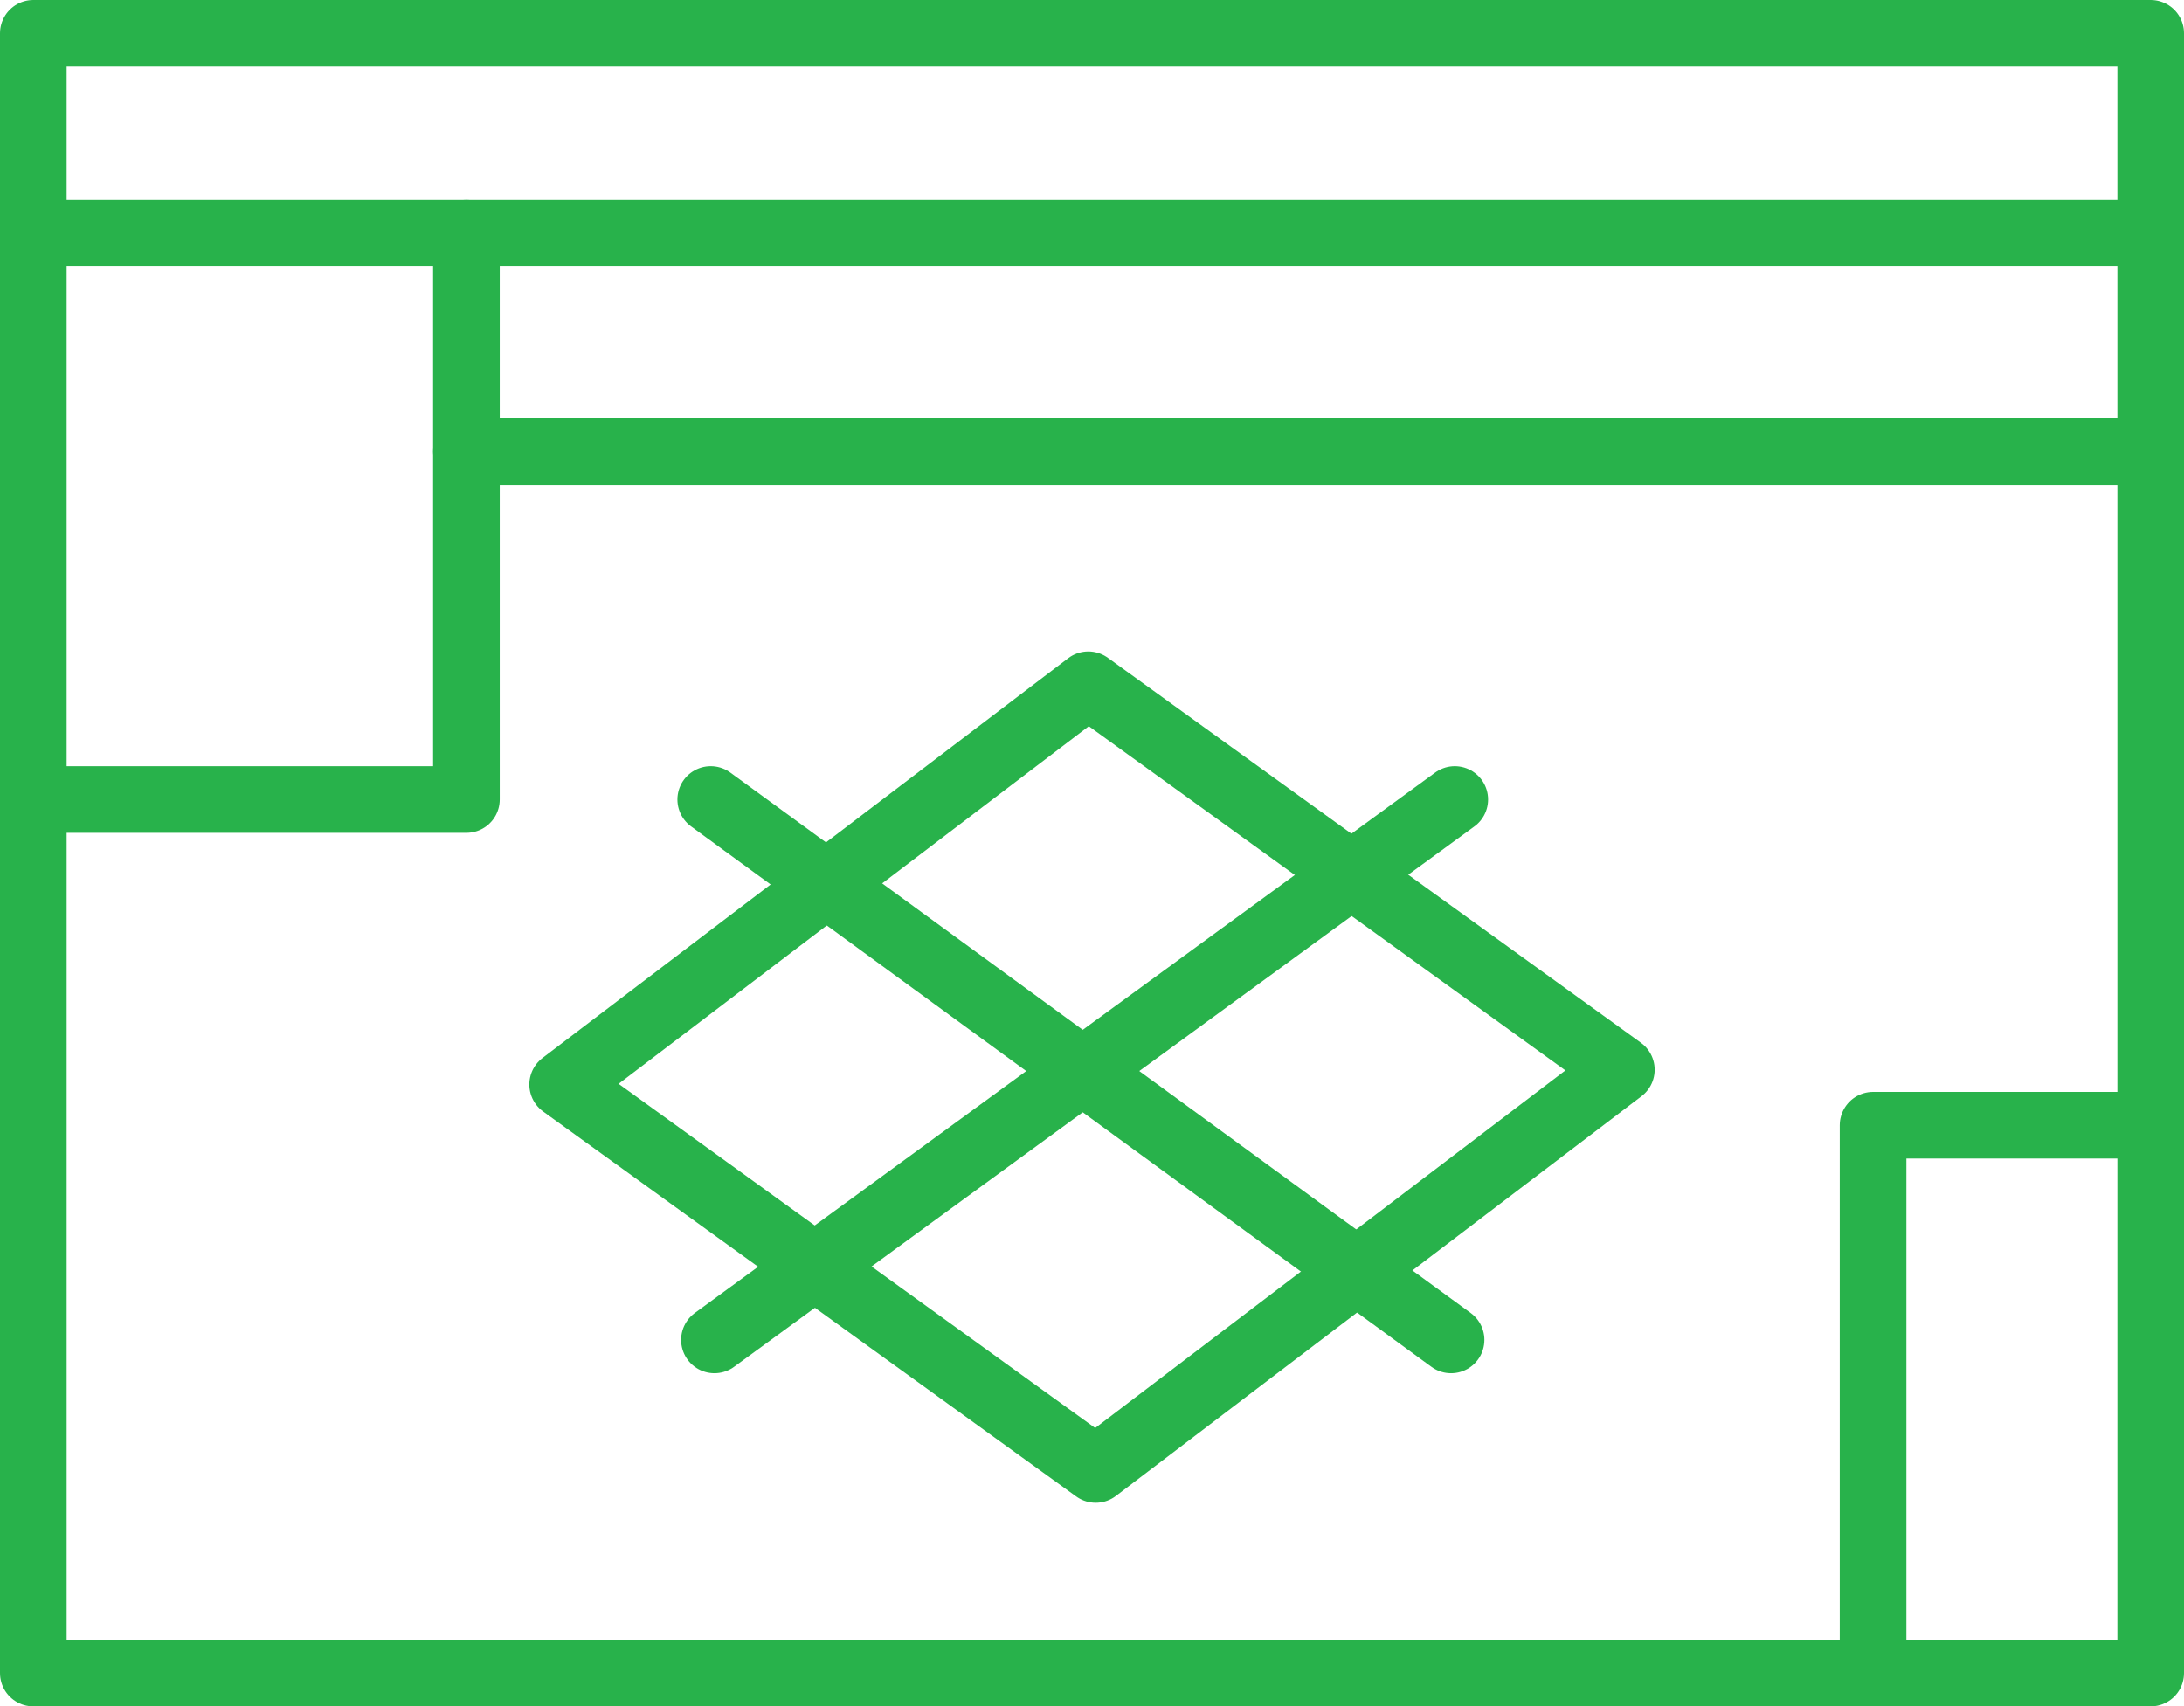
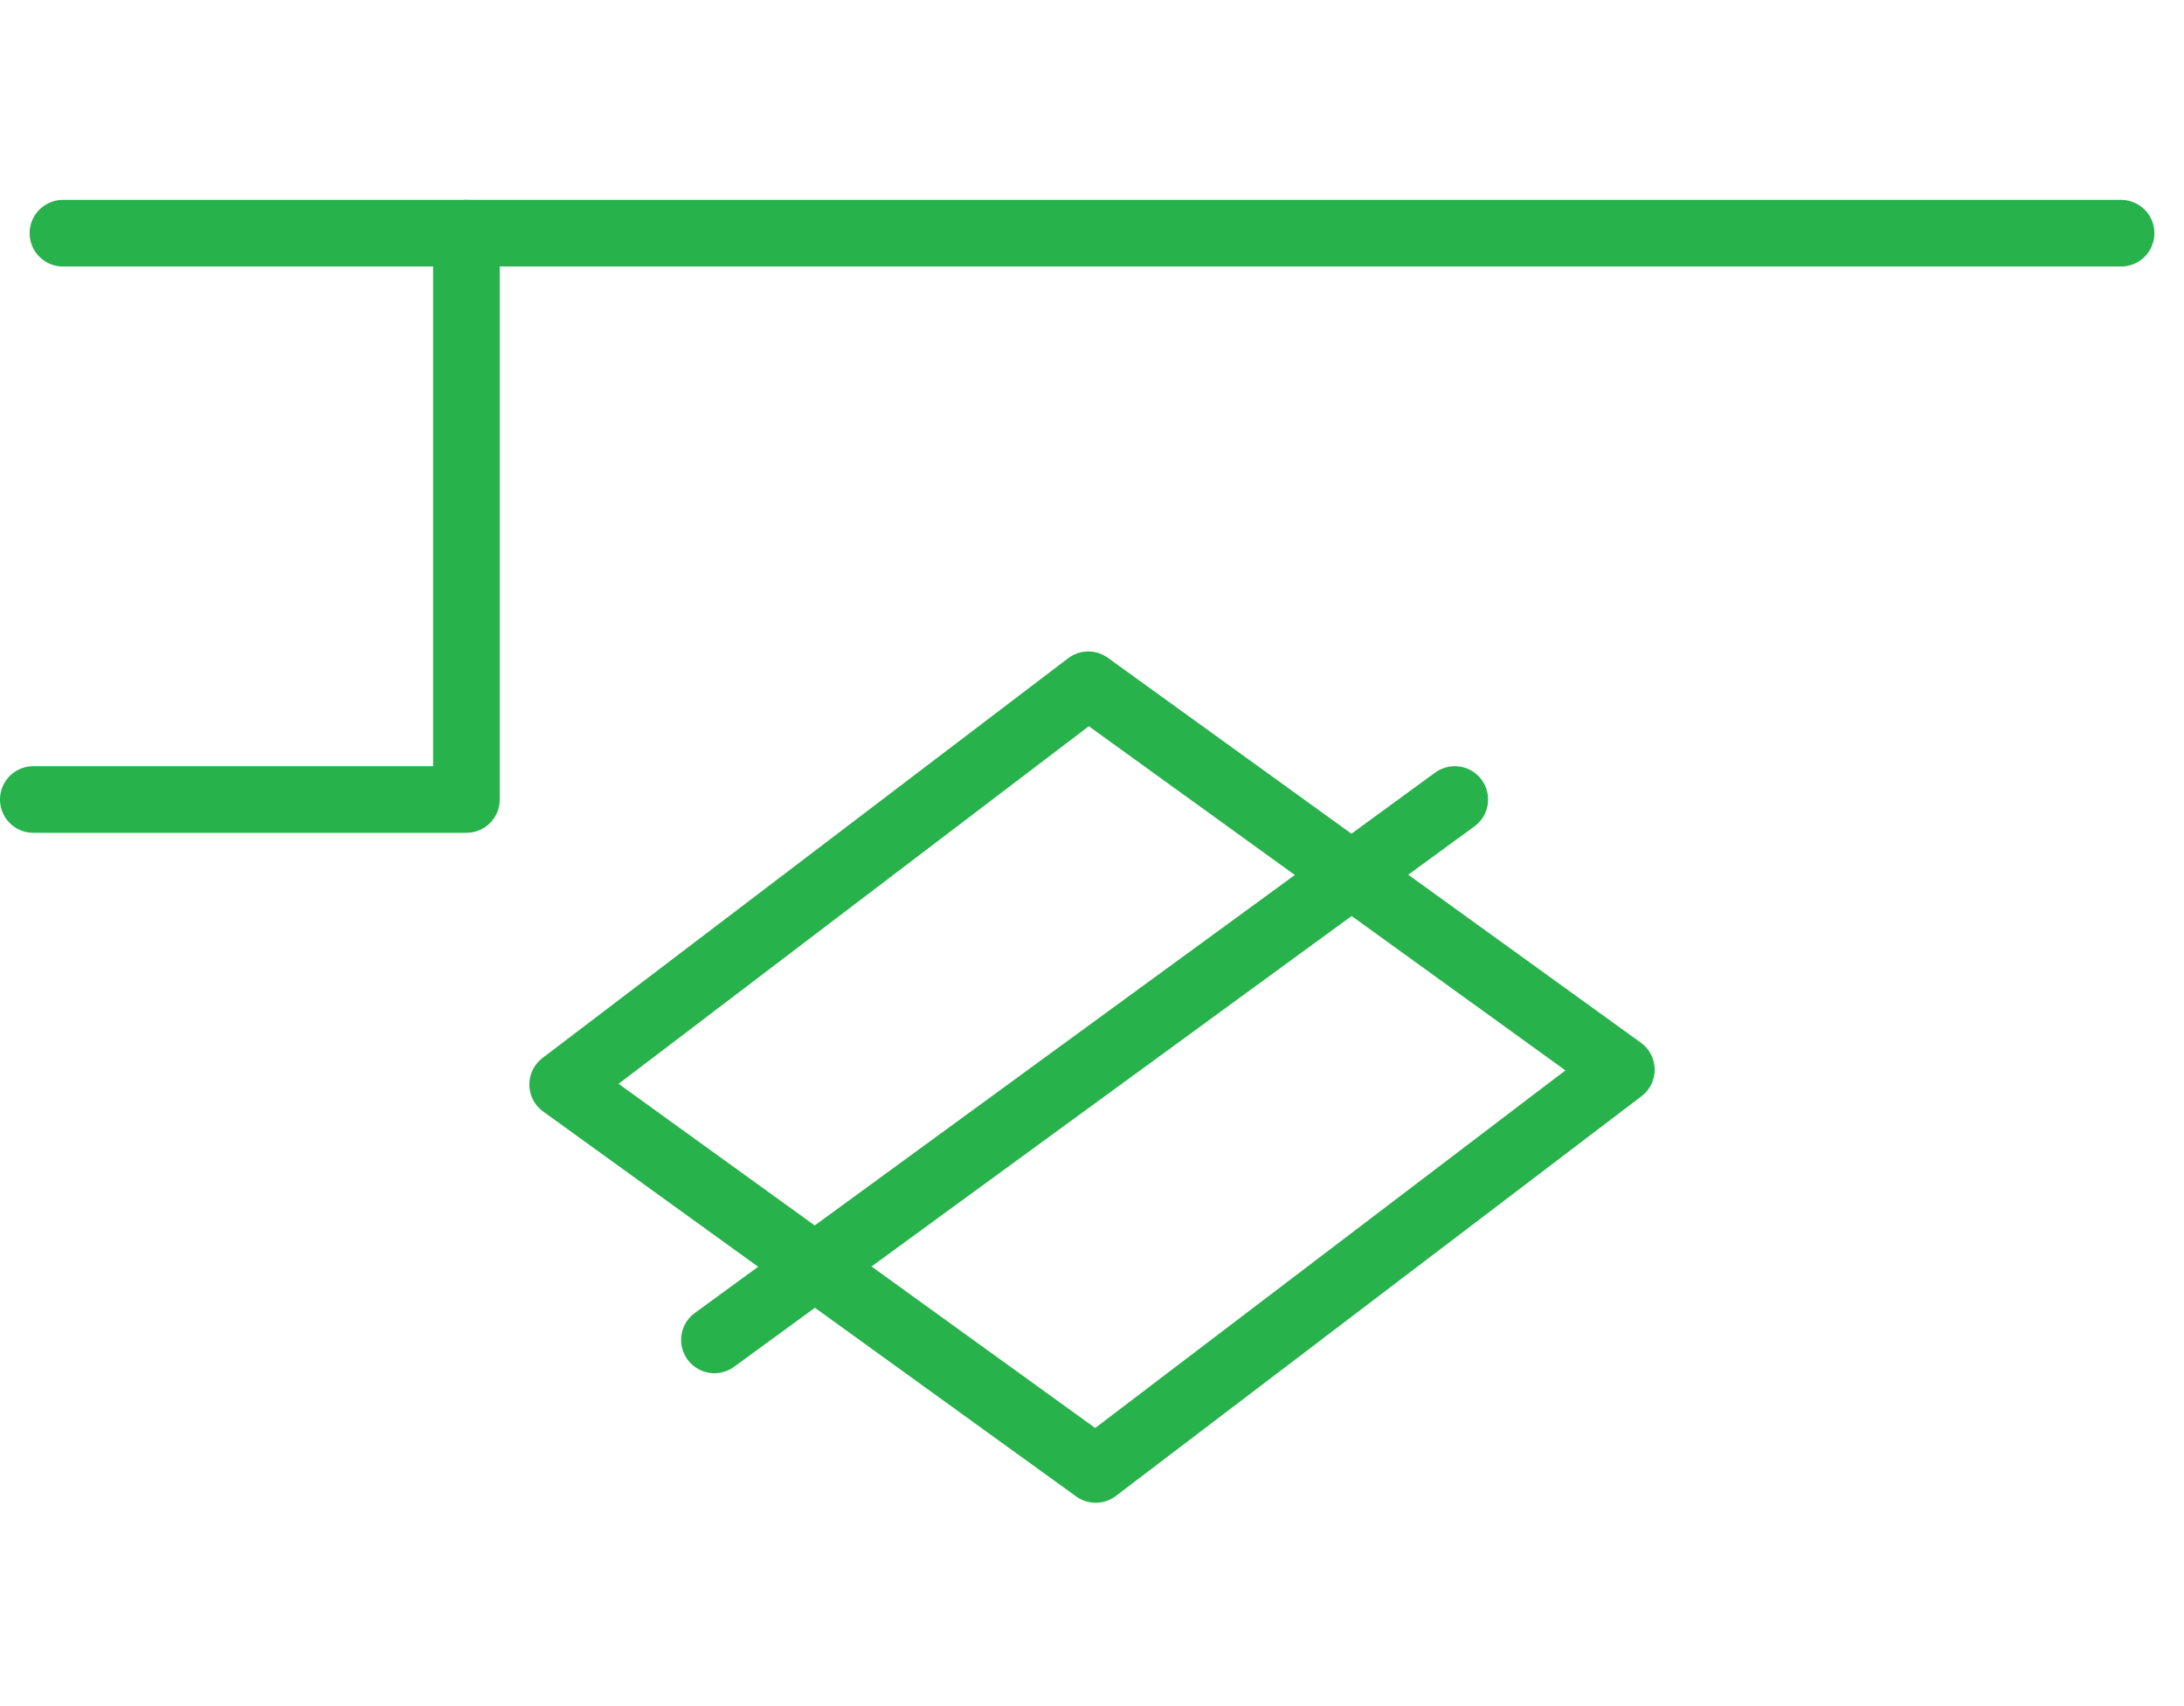
<svg xmlns="http://www.w3.org/2000/svg" xmlns:xlink="http://www.w3.org/1999/xlink" version="1.1" id="Layer_1" x="0px" y="0px" viewBox="0 0 59 46.1" style="enable-background:new 0 0 59 46.1;" xml:space="preserve">
  <style type="text/css">
	.st0{fill:none;stroke:#28B24B;stroke-width:1.8;stroke-linecap:round;stroke-linejoin:round;stroke-miterlimit:10;}
	
		.st1{clip-path:url(#SVGID_00000158749612347199878670000001419892029665977774_);fill:none;stroke:#28B24B;stroke-width:1.8;stroke-linecap:round;stroke-linejoin:round;stroke-miterlimit:10;}
	
		.st2{clip-path:url(#SVGID_00000054951461855925336820000013959478079153920700_);fill:none;stroke:#28B24B;stroke-width:1.8;stroke-linecap:round;stroke-linejoin:round;stroke-miterlimit:10;}
	
		.st3{clip-path:url(#SVGID_00000166642546645555618030000007059443976915441833_);fill:none;stroke:#28B24B;stroke-width:1.8;stroke-linecap:round;stroke-linejoin:round;stroke-miterlimit:10;}
	
		.st4{clip-path:url(#SVGID_00000026877212175974996940000003096953798308599937_);fill:none;stroke:#28B24B;stroke-width:1.8;stroke-linecap:round;stroke-linejoin:round;stroke-miterlimit:10;}
	
		.st5{clip-path:url(#SVGID_00000077317018370719381910000004139769473386790062_);fill:none;stroke:#28B24B;stroke-width:1.8;stroke-linecap:round;stroke-linejoin:round;stroke-miterlimit:10;}
</style>
  <polygon class="st0" points="29.6,39.7 15.2,29.3 29.4,18.5 43.8,28.9 " />
-   <line class="st0" x1="19.2" y1="21.6" x2="39.2" y2="36.2" />
  <line class="st0" x1="39.3" y1="21.6" x2="19.3" y2="36.2" />
  <g>
    <g>
      <defs>
        <rect id="SVGID_1_" width="59" height="46.1" />
      </defs>
      <clipPath id="SVGID_00000134220761227660752910000001679135115801821322_">
        <use xlink:href="#SVGID_1_" style="overflow:visible;" />
      </clipPath>
      <line style="clip-path:url(#SVGID_00000134220761227660752910000001679135115801821322_);fill:none;stroke:#28B24B;stroke-width:1.8;stroke-linecap:round;stroke-linejoin:round;stroke-miterlimit:10;" x1="1.7" y1="6.3" x2="57.3" y2="6.3" />
    </g>
    <g>
      <defs>
        <rect id="SVGID_00000049216756438419458210000014881589776051820932_" width="59" height="46.1" />
      </defs>
      <clipPath id="SVGID_00000160899443977159839910000003845506673272743570_">
        <use xlink:href="#SVGID_00000049216756438419458210000014881589776051820932_" style="overflow:visible;" />
      </clipPath>
-       <line style="clip-path:url(#SVGID_00000160899443977159839910000003845506673272743570_);fill:none;stroke:#28B24B;stroke-width:1.8;stroke-linecap:round;stroke-linejoin:round;stroke-miterlimit:10;" x1="12.6" y1="12.2" x2="57.3" y2="12.2" />
    </g>
    <g>
      <defs>
        <rect id="SVGID_00000059305229541795130200000015960236141081387912_" width="59" height="46.1" />
      </defs>
      <clipPath id="SVGID_00000110459081182577977140000012618112767020322185_">
        <use xlink:href="#SVGID_00000059305229541795130200000015960236141081387912_" style="overflow:visible;" />
      </clipPath>
-       <rect x="0.9" y="0.9" style="clip-path:url(#SVGID_00000110459081182577977140000012618112767020322185_);fill:none;stroke:#28B24B;stroke-width:1.8;stroke-linecap:round;stroke-linejoin:round;stroke-miterlimit:10;" width="57.2" height="44.3" />
    </g>
    <g>
      <defs>
        <rect id="SVGID_00000036949579788576288750000010161868854127228548_" width="59" height="46.1" />
      </defs>
      <clipPath id="SVGID_00000078026189509029266460000005634844940454725542_">
        <use xlink:href="#SVGID_00000036949579788576288750000010161868854127228548_" style="overflow:visible;" />
      </clipPath>
      <polyline style="clip-path:url(#SVGID_00000078026189509029266460000005634844940454725542_);fill:none;stroke:#28B24B;stroke-width:1.8;stroke-linecap:round;stroke-linejoin:round;stroke-miterlimit:10;" points="    0.9,21.6 12.6,21.6 12.6,6.3   " />
    </g>
    <g>
      <defs>
-         <rect id="SVGID_00000127010934049257716740000013227055722271985329_" width="59" height="46.1" />
-       </defs>
+         </defs>
      <clipPath id="SVGID_00000034077860441351549540000001090818053252916665_">
        <use xlink:href="#SVGID_00000127010934049257716740000013227055722271985329_" style="overflow:visible;" />
      </clipPath>
      <polyline style="clip-path:url(#SVGID_00000034077860441351549540000001090818053252916665_);fill:none;stroke:#28B24B;stroke-width:1.8;stroke-linecap:round;stroke-linejoin:round;stroke-miterlimit:10;" points="    58.1,30.4 50.6,30.4 50.6,45.2   " />
    </g>
  </g>
</svg>